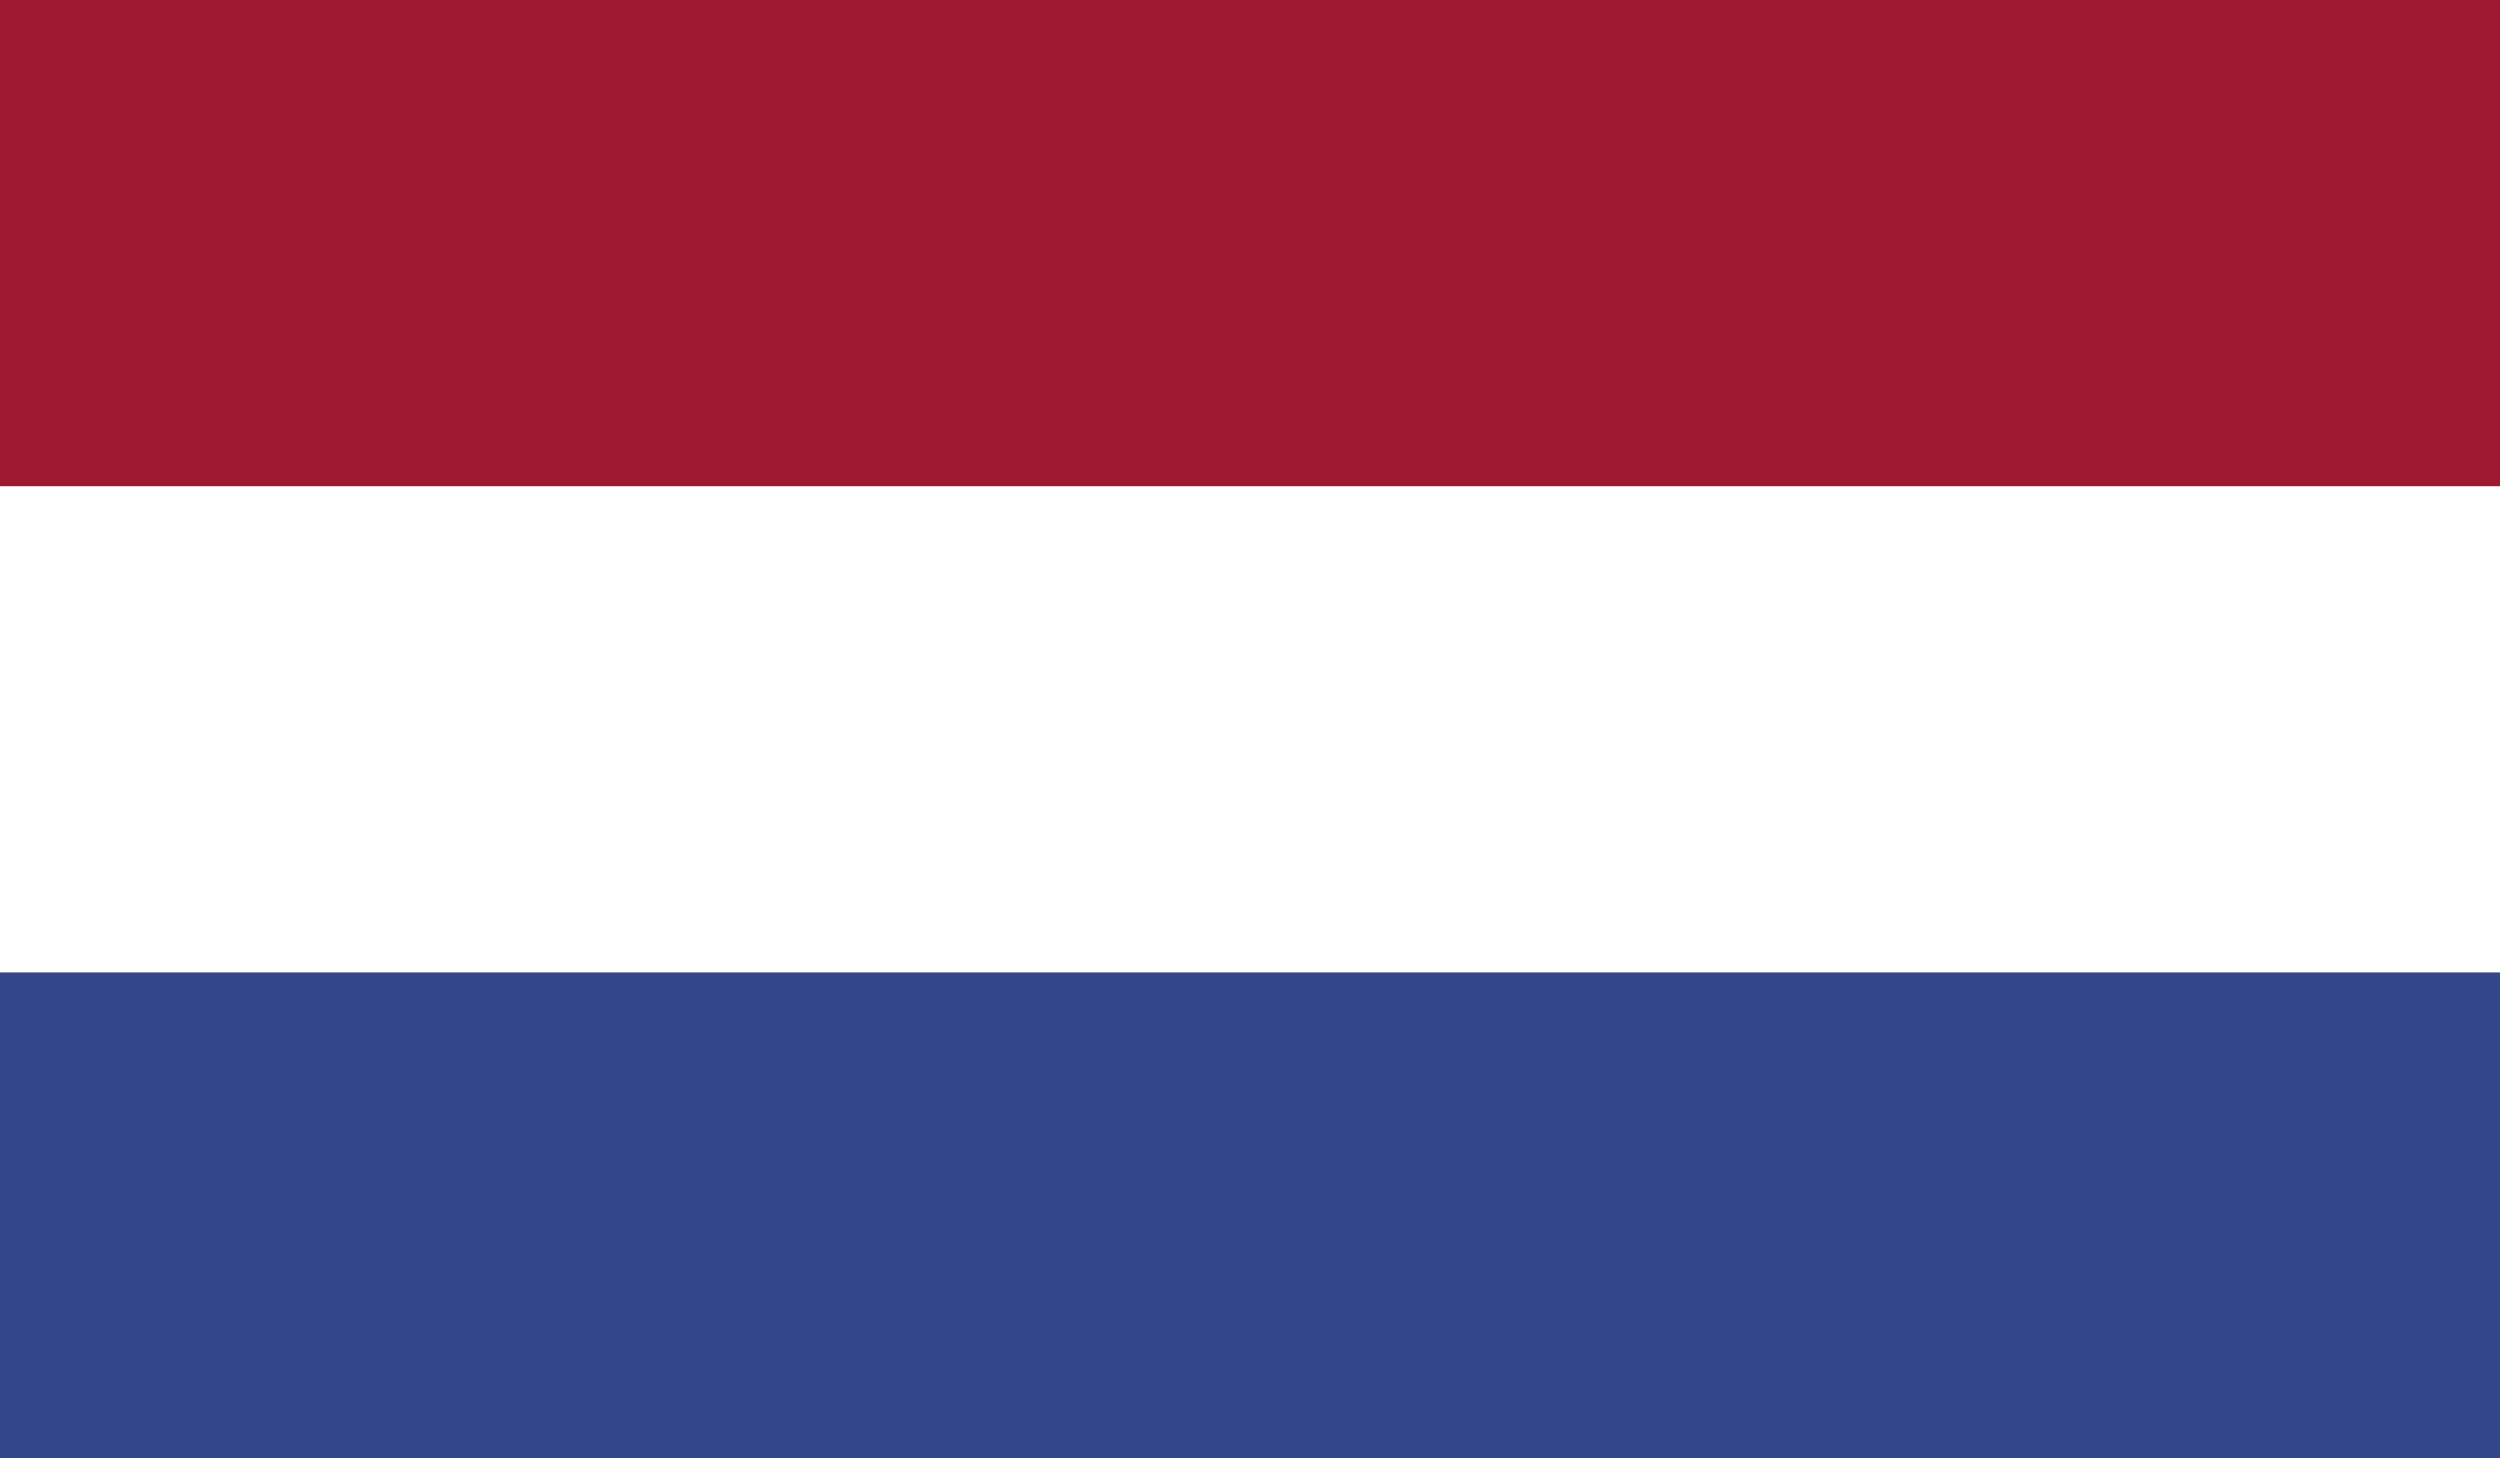
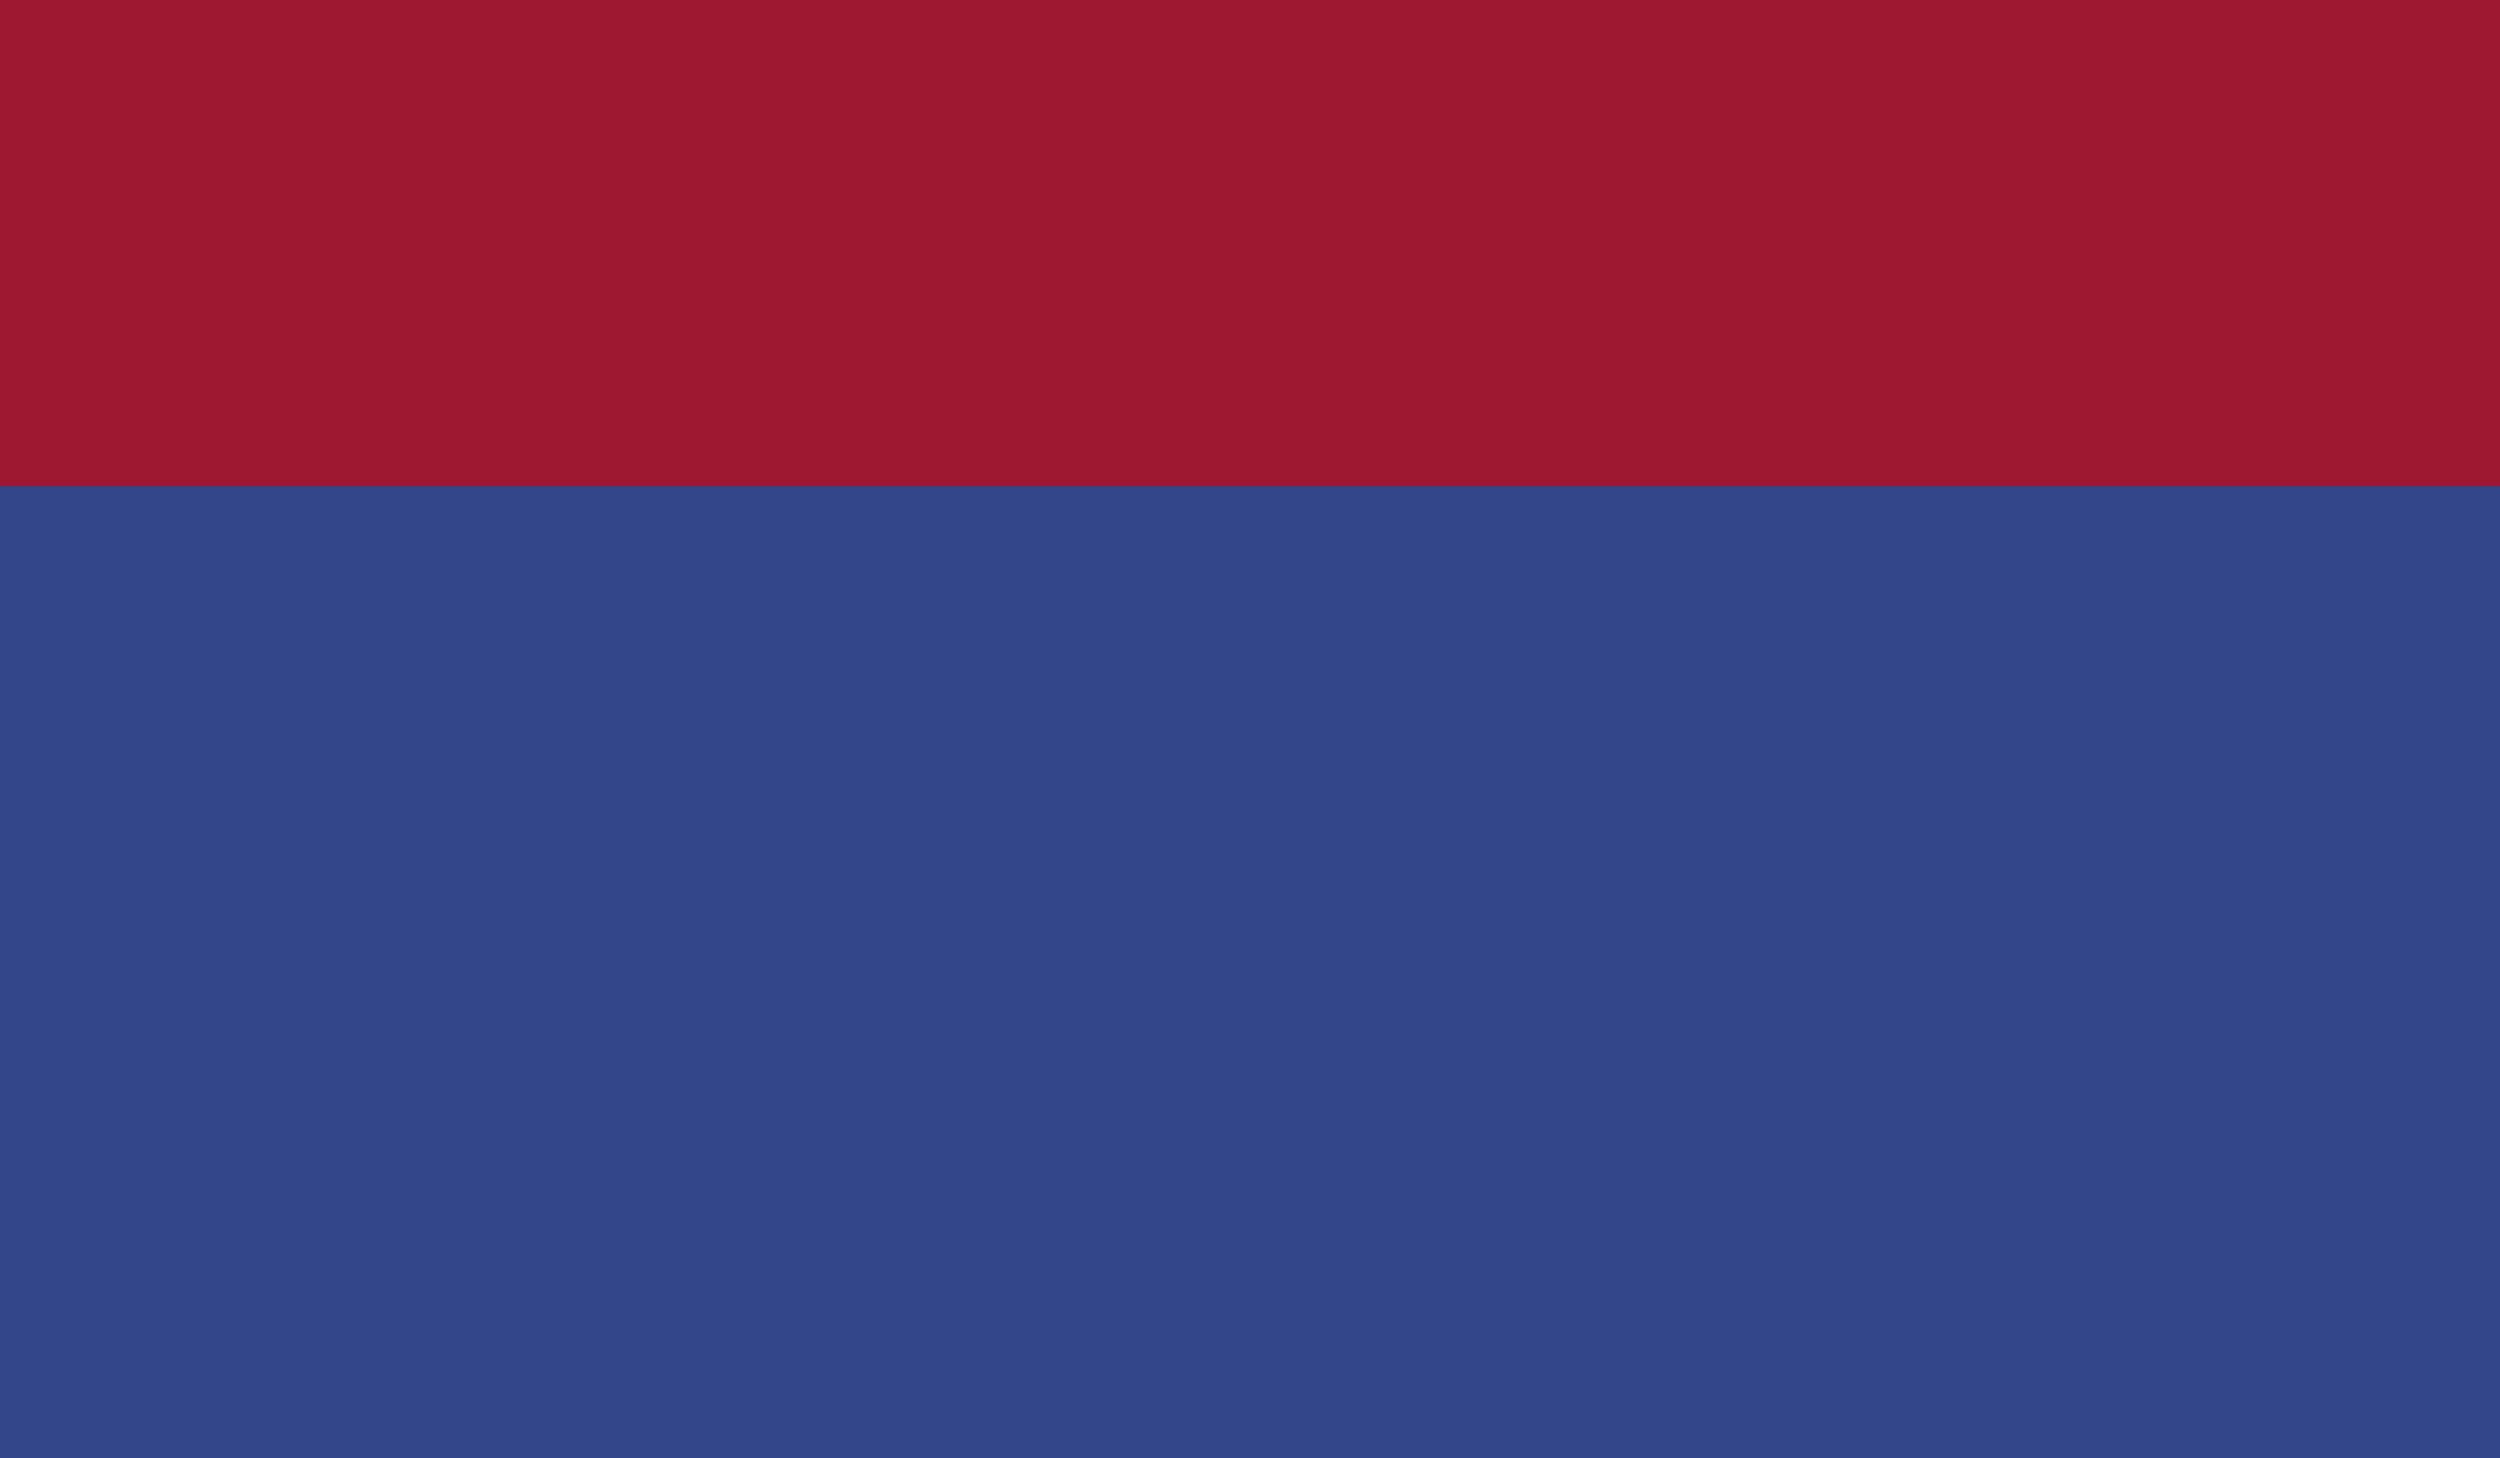
<svg xmlns="http://www.w3.org/2000/svg" id="Calque_1" data-name="Calque 1" viewBox="0 0 62.73 36.59">
  <defs>
    <style>.cls-1{fill:none;}.cls-2{clip-path:url(#clip-path);}.cls-3{fill:#324689;}.cls-4{fill:#fff;}.cls-5{fill:#9f1831;}</style>
    <clipPath id="clip-path">
      <rect class="cls-1" width="62.73" height="36.59" />
    </clipPath>
  </defs>
  <g id="NETHERLANDS">
    <g class="cls-2">
      <rect class="cls-3" width="62.73" height="36.59" />
-       <rect class="cls-4" width="62.73" height="24.4" />
      <rect class="cls-5" width="62.73" height="12.2" />
    </g>
  </g>
</svg>